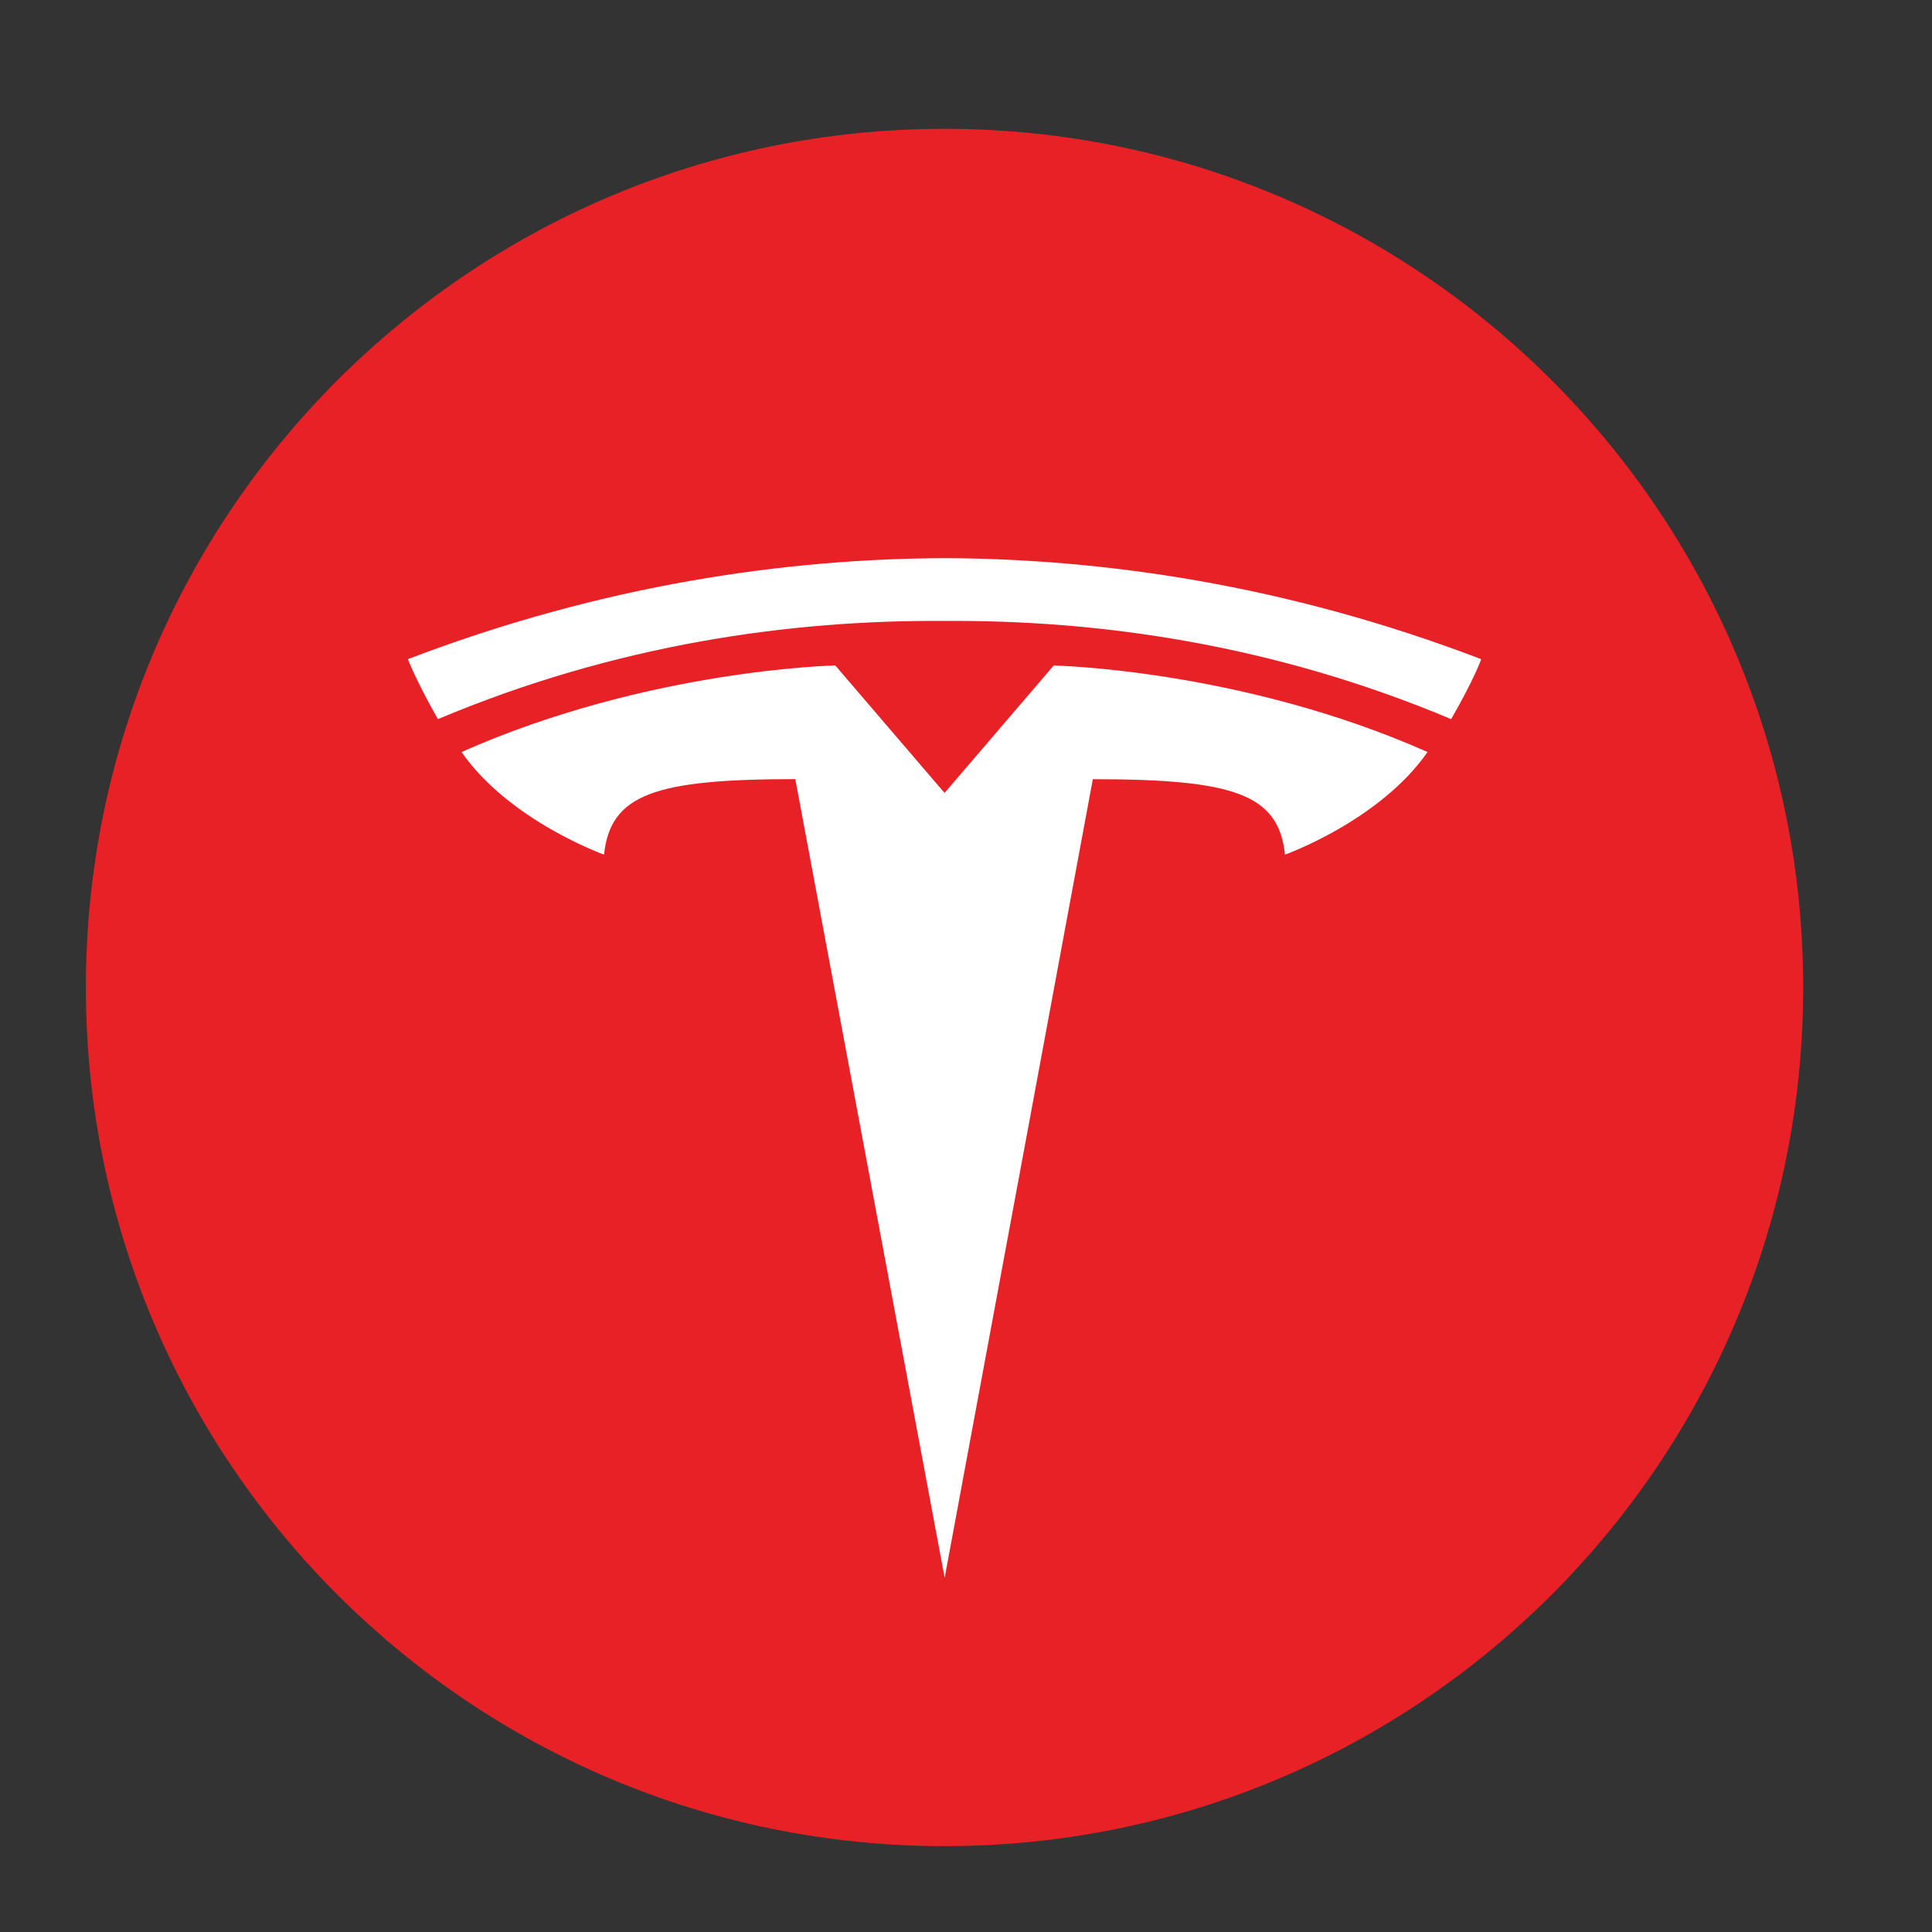
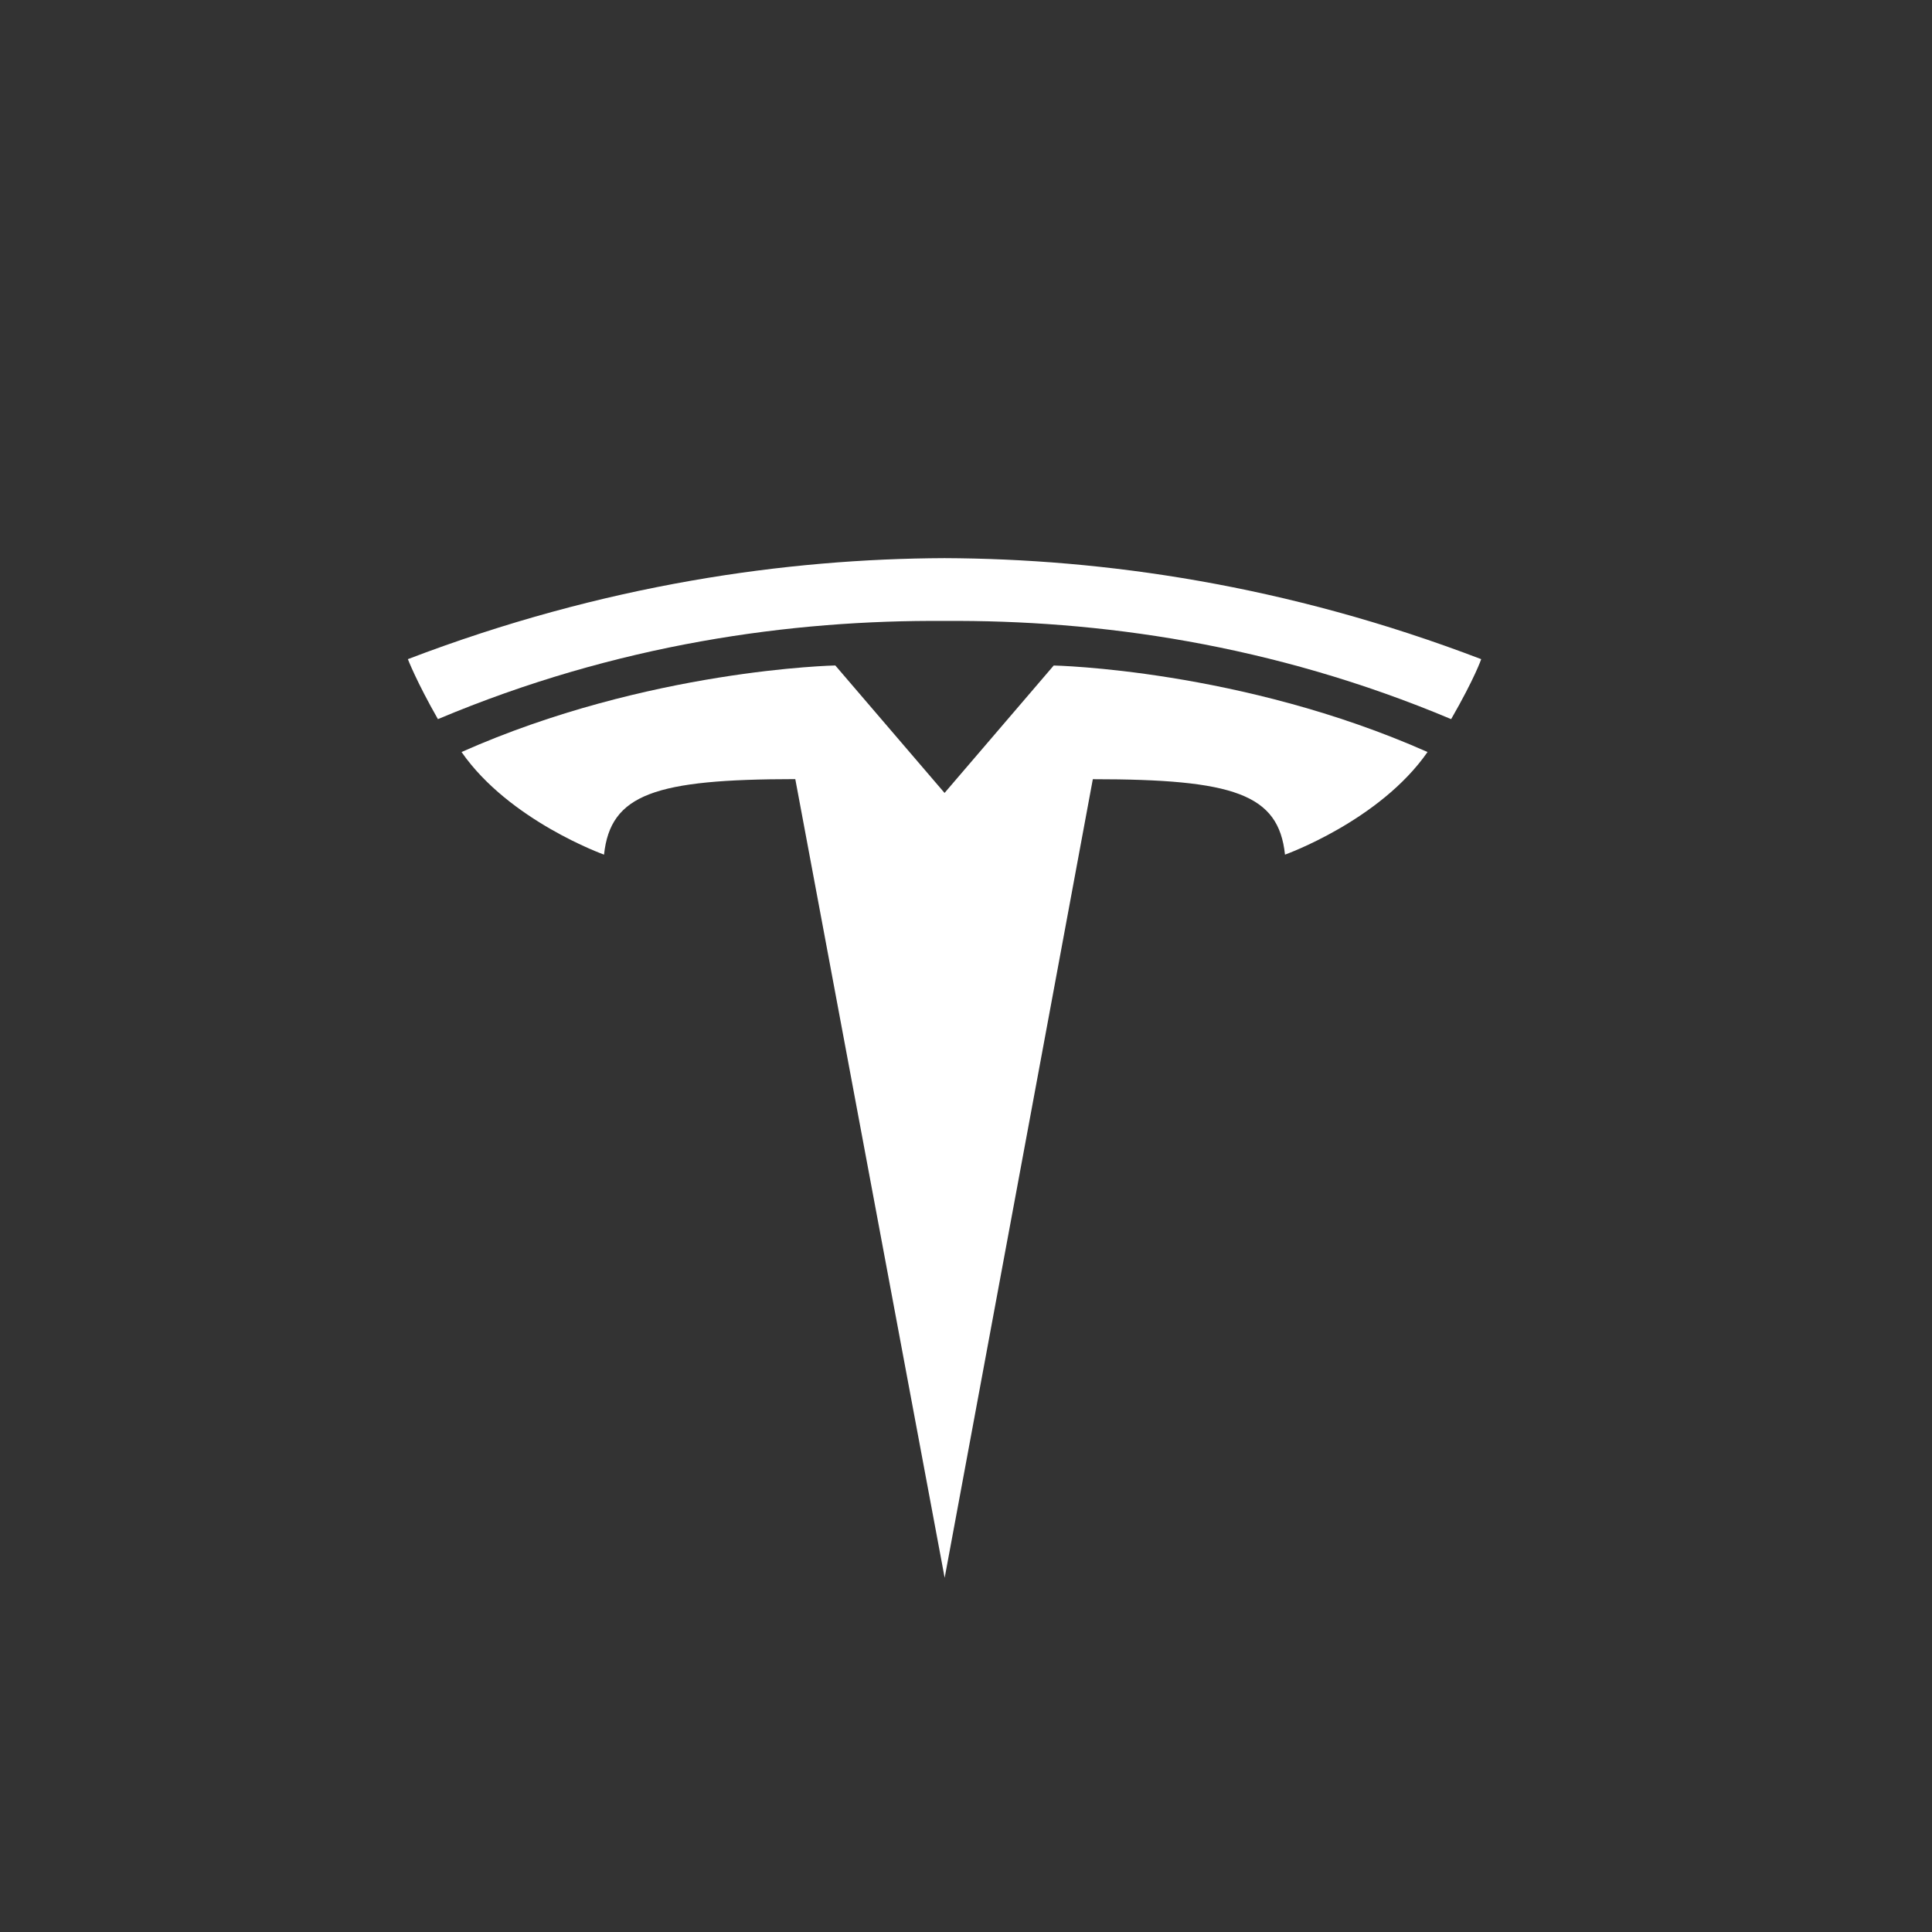
<svg xmlns="http://www.w3.org/2000/svg" width="45" height="45" viewBox="0 0 45 45" fill="none">
  <rect x="0" y="0" width="45" height="45" fill="#333333" stroke="none" />
-   <path d="M22 43C33.046 43 42 34.046 42 23C42 11.954 33.046 3 22 3C10.954 3 2 11.954 2 23C2 34.046 10.954 43 22 43Z" fill="#E82127" />
  <path d="M22.003 36.75L25.454 18.149C28.743 18.149 29.781 18.495 29.93 19.906C29.93 19.906 32.137 19.118 33.25 17.516C28.907 15.588 24.543 15.501 24.543 15.501L21.997 18.473L22.003 18.472L19.456 15.5C19.456 15.5 15.092 15.587 10.75 17.516C11.862 19.117 14.069 19.906 14.069 19.906C14.22 18.495 15.257 18.149 18.524 18.147L22.003 36.75Z" fill="white" />
  <path d="M22 14.463C25.558 14.437 29.631 14.995 33.8 16.75C34.357 15.781 34.5 15.353 34.5 15.353C29.943 13.611 25.675 13.015 22 13C18.325 13.015 14.057 13.611 9.5 15.353C9.5 15.353 9.703 15.88 10.2 16.75C14.368 14.995 18.441 14.437 22 14.463H22Z" fill="white" />
</svg>